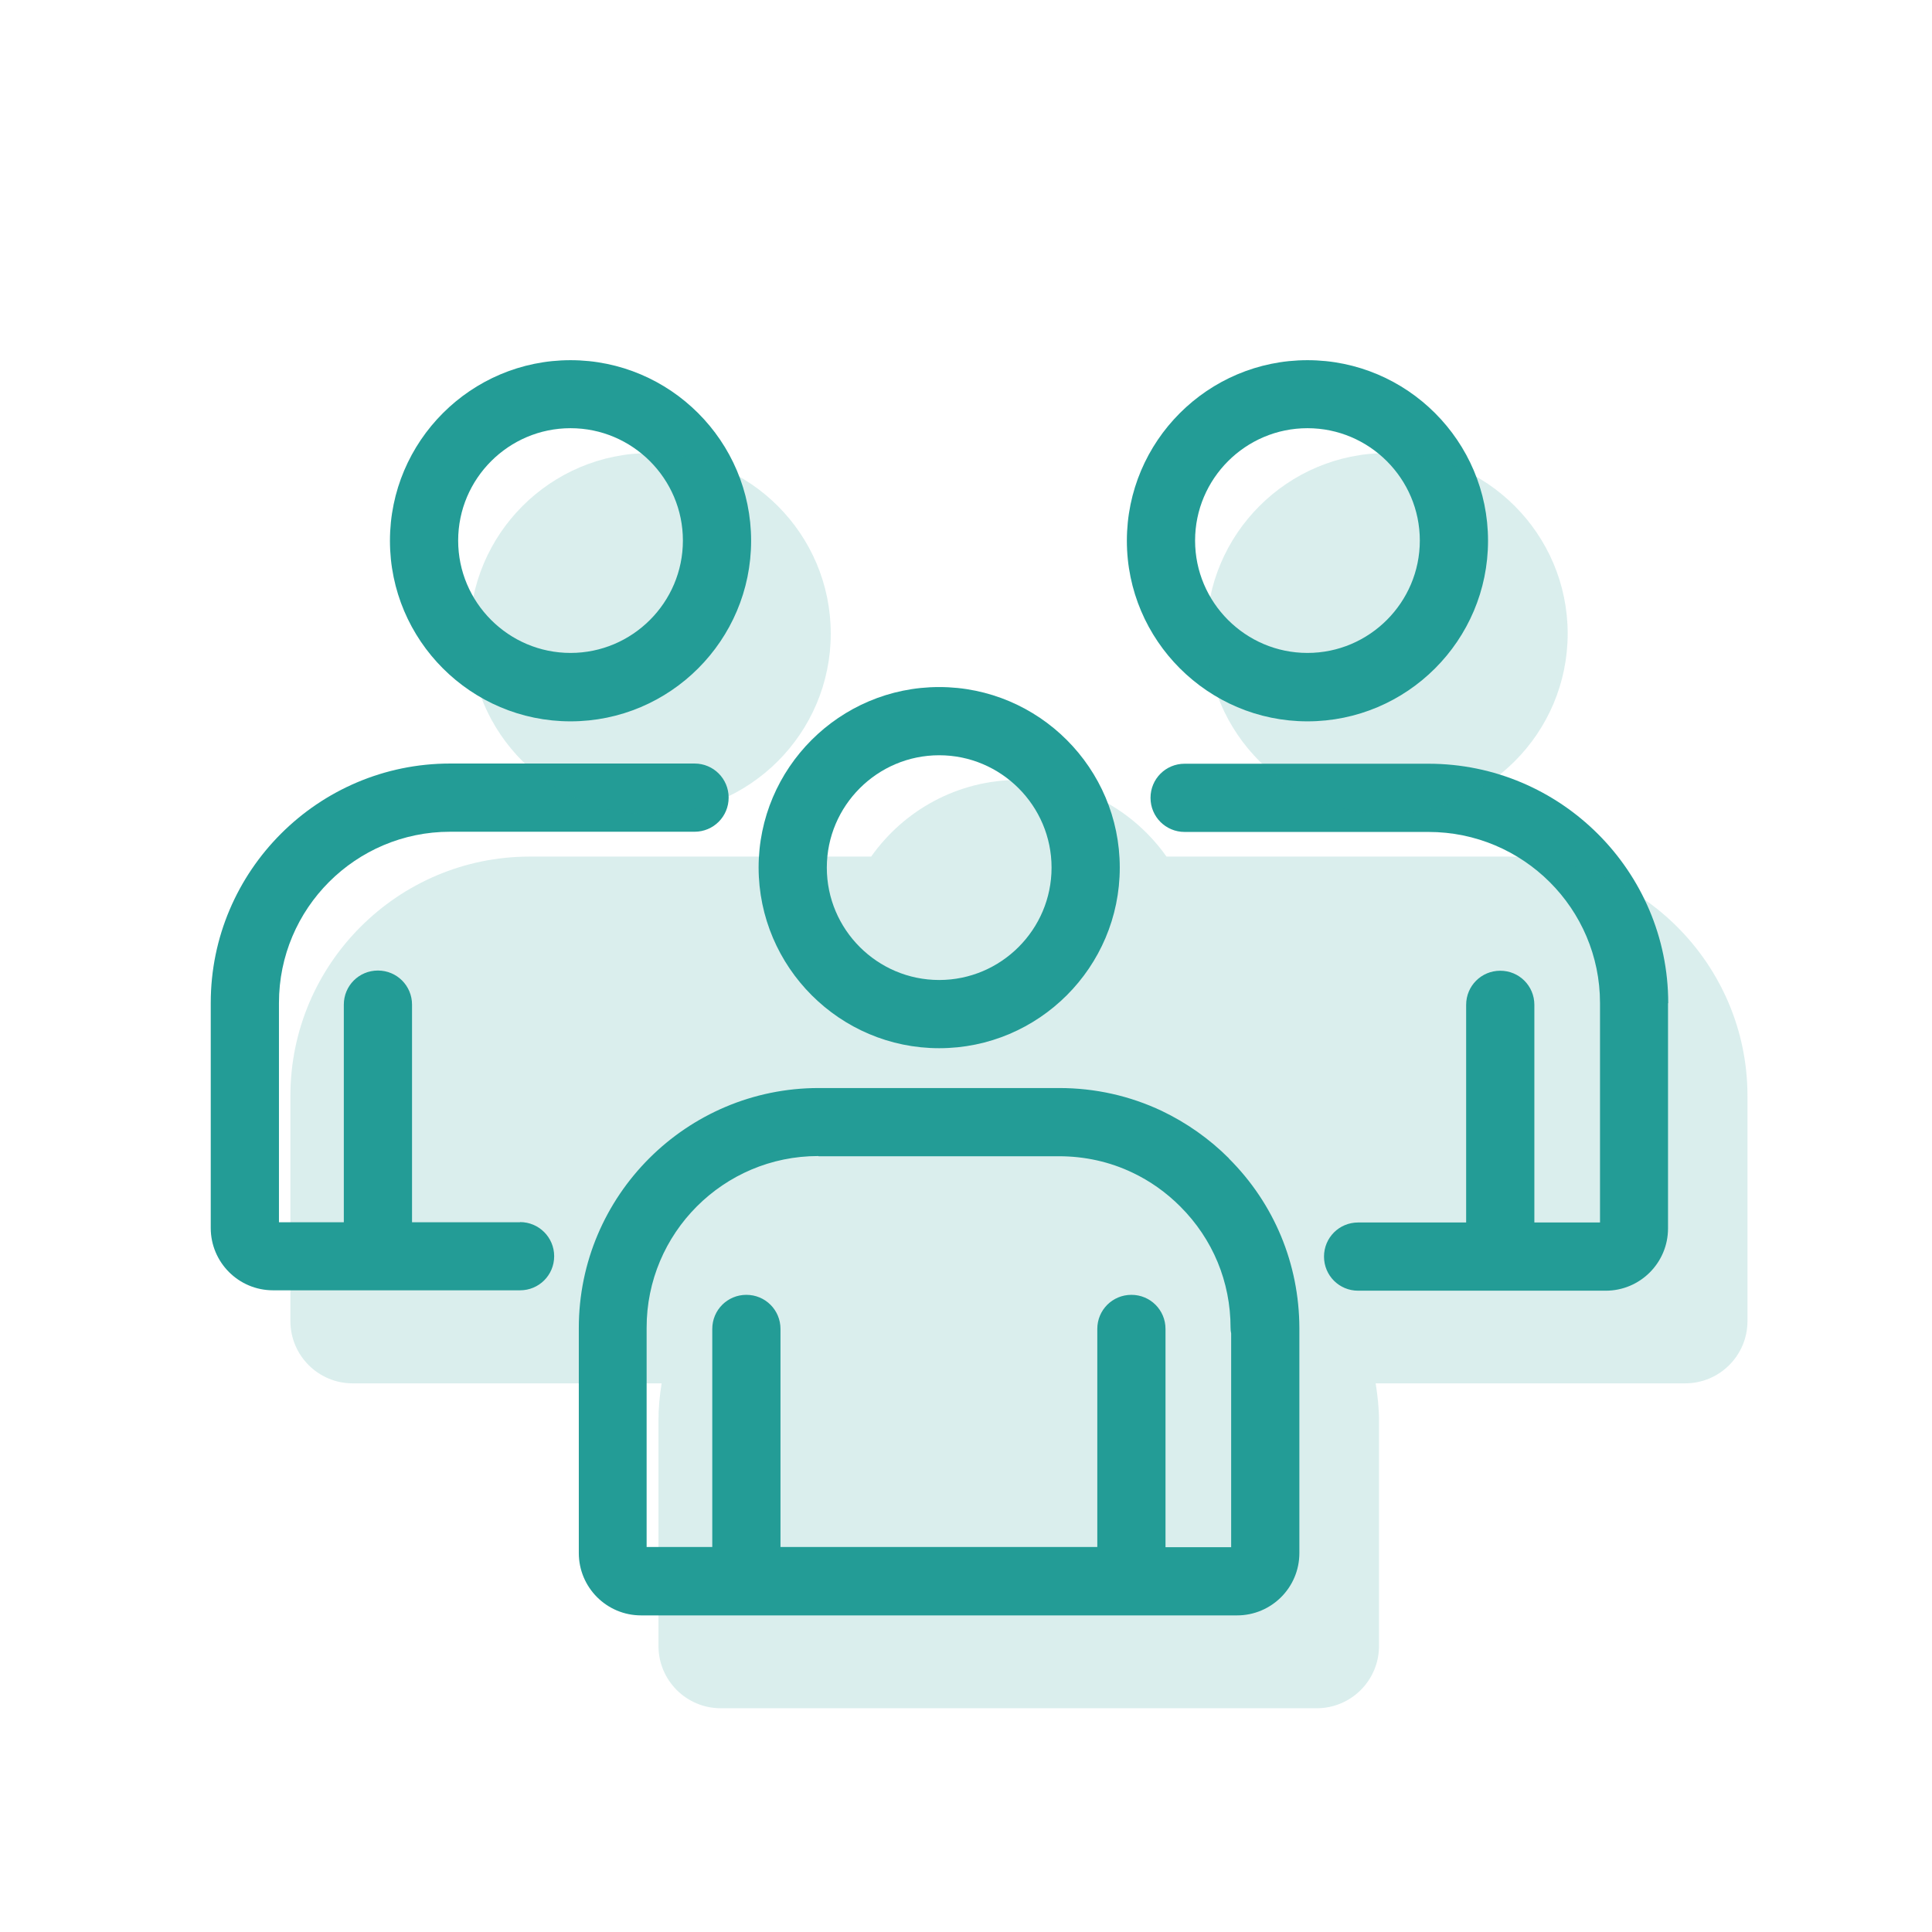
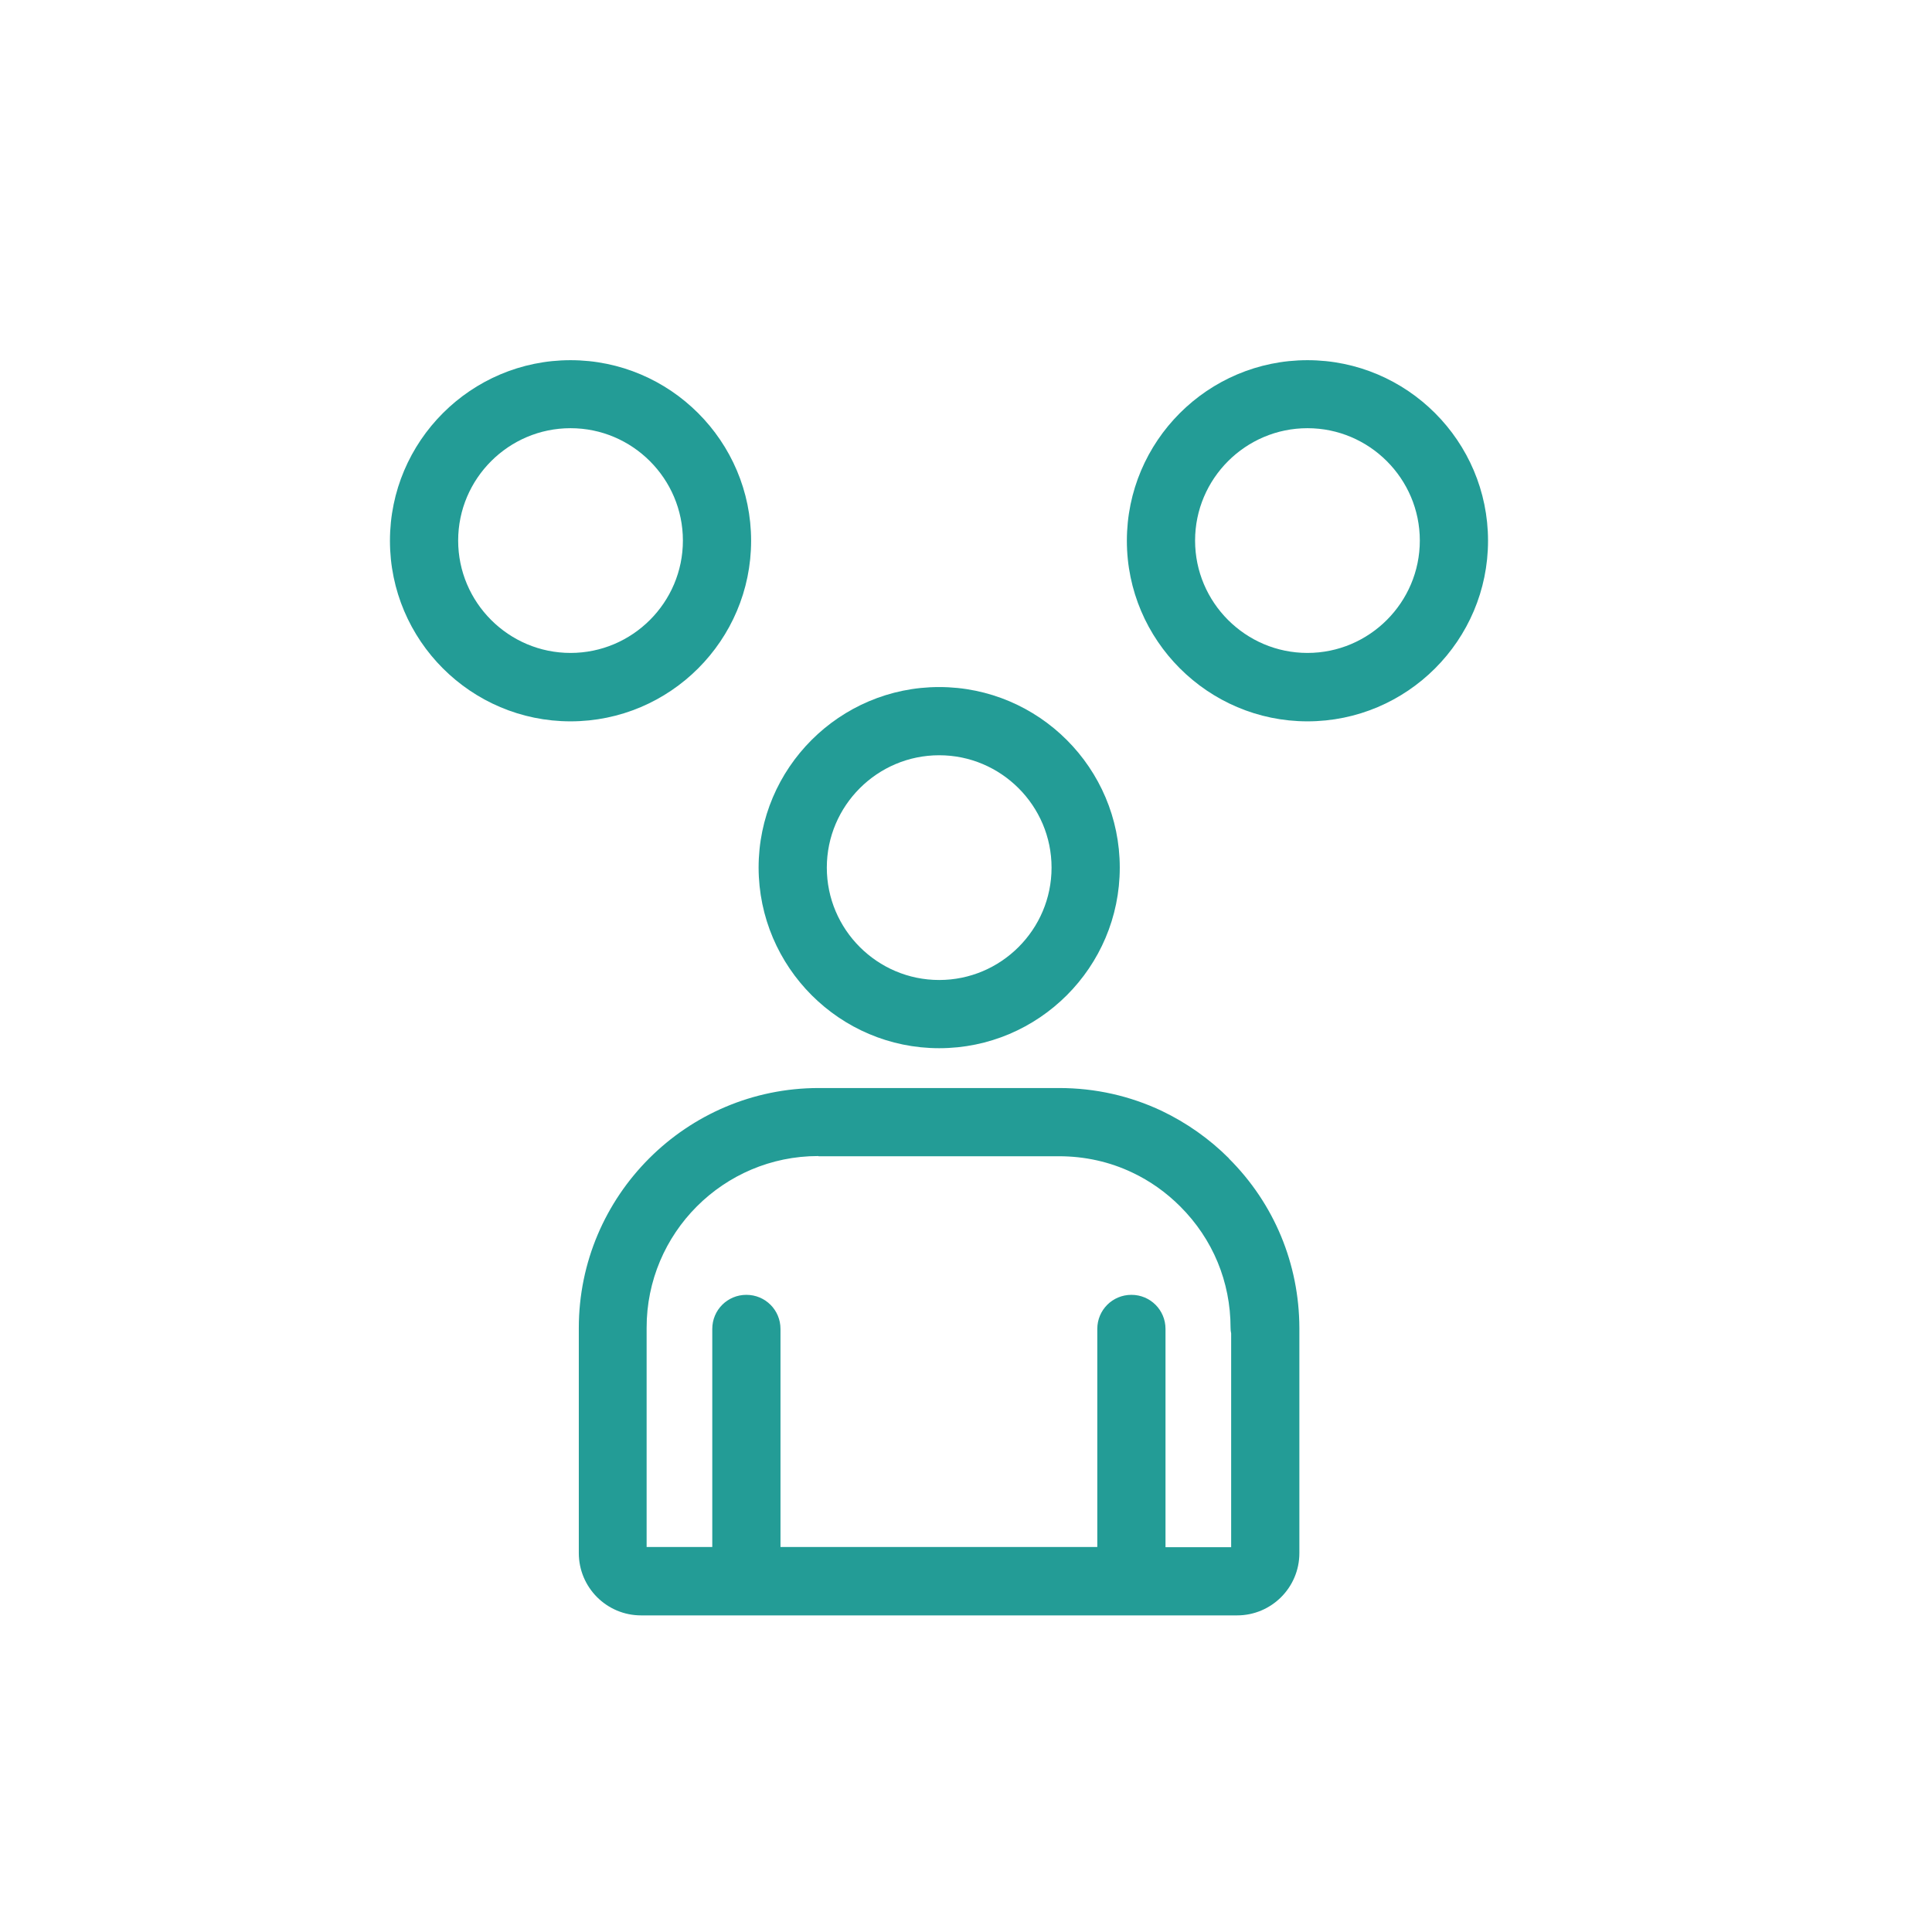
<svg xmlns="http://www.w3.org/2000/svg" id="Ebene_1" viewBox="0 0 98 98">
  <defs>
    <style>.cls-1{fill:none;isolation:isolate;opacity:.17;}.cls-2{fill:#239c96;}</style>
  </defs>
  <path class="cls-2" d="m47.64,53.17c5.05,0,9.16-4.11,9.16-9.16s-4.11-9.16-9.16-9.16-9.16,4.11-9.16,9.16c.01,5.05,4.12,9.16,9.16,9.16Zm0-14.86c3.14,0,5.7,2.56,5.7,5.7s-2.56,5.7-5.7,5.7-5.7-2.56-5.7-5.7,2.56-5.7,5.7-5.7Z" />
  <path class="cls-2" d="m28.94,36.59c5.05,0,9.16-4.11,9.16-9.16s-4.11-9.16-9.16-9.16-9.16,4.11-9.16,9.16,4.11,9.16,9.16,9.16Zm0-14.87c3.14,0,5.7,2.56,5.7,5.7s-2.56,5.7-5.7,5.7-5.7-2.56-5.7-5.7,2.56-5.7,5.7-5.7Z" />
-   <path class="cls-2" d="m26.38,62h-5.48v-11.04c0-.96-.77-1.73-1.73-1.73s-1.73.77-1.73,1.73v11.04h-3.29v-11.13c0-4.79,3.89-8.68,8.68-8.68h12.4c.96,0,1.73-.77,1.73-1.73s-.77-1.73-1.73-1.73h-12.4c-6.69,0-12.14,5.45-12.14,12.14v11.42c0,1.74,1.41,3.16,3.16,3.16h12.53c.96,0,1.73-.77,1.73-1.73,0-.96-.78-1.73-1.73-1.73Z" />
  <path class="cls-2" d="m62.34,58.76c-1.01-1.01-2.16-1.81-3.41-2.41-1.61-.76-3.37-1.16-5.2-1.16h-12.2c-6.71,0-12.17,5.46-12.17,12.17v11.42c0,1.74,1.41,3.16,3.16,3.16h30.23c1.74,0,3.16-1.41,3.16-3.16v-11.42h0c-.01-3.24-1.27-6.3-3.58-8.6Zm-20.81-.11h12.19c1.3,0,2.57.28,3.72.83.89.42,1.71,1,2.43,1.72,1.65,1.65,2.55,3.82,2.55,6.15,0,.1.01.19.03.29v10.84h-3.33v-11.07c0-.96-.77-1.73-1.73-1.73s-1.73.77-1.73,1.73v11.06h-16.07v-11.06c0-.96-.77-1.73-1.73-1.73s-1.73.77-1.73,1.73v11.06h-3.33v-11.11c-.01-4.81,3.9-8.72,8.7-8.72Z" />
  <path class="cls-2" d="m66.32,36.59c5.05,0,9.16-4.11,9.16-9.16s-4.11-9.16-9.16-9.16-9.16,4.11-9.16,9.16,4.12,9.16,9.16,9.16Zm0-14.87c3.14,0,5.7,2.56,5.7,5.7s-2.56,5.7-5.7,5.7-5.7-2.56-5.7-5.7,2.56-5.7,5.7-5.7Z" />
-   <path class="cls-2" d="m84.62,50.88c0-6.69-5.46-12.14-12.16-12.14h-12.37c-.96,0-1.73.77-1.73,1.73s.77,1.73,1.73,1.73h12.37c4.8,0,8.7,3.89,8.7,8.68v11.13h-3.33v-11.04c0-.96-.77-1.73-1.73-1.73s-1.73.77-1.73,1.73v11.04h-5.48c-.96,0-1.73.77-1.73,1.73s.77,1.73,1.73,1.73h12.56c1.74,0,3.16-1.41,3.16-3.16v-11.42h0Z" />
  <g class="cls-1">
-     <path class="cls-2" d="m32.98,41.3c5.05,0,9.16-4.11,9.16-9.16s-4.11-9.16-9.16-9.16-9.16,4.11-9.16,9.16,4.11,9.16,9.16,9.16Z" />
-     <path class="cls-2" d="m70.36,41.3c5.05,0,9.16-4.11,9.16-9.16s-4.11-9.16-9.16-9.16-9.16,4.11-9.16,9.16,4.12,9.16,9.16,9.16Z" />
-     <path class="cls-2" d="m76.51,43.45h-17.34c-1.66-2.35-4.39-3.89-7.49-3.89s-5.83,1.54-7.49,3.89h-17.32c-6.69,0-12.14,5.45-12.14,12.14v11.42c0,1.74,1.41,3.16,3.16,3.16h15.67c-.1.62-.16,1.25-.16,1.9v11.42c0,1.74,1.41,3.16,3.16,3.16h30.23c1.74,0,3.16-1.41,3.16-3.16v-11.42c0-.64-.07-1.28-.17-1.9h15.7c1.74,0,3.16-1.41,3.16-3.16v-11.42c0-6.69-5.46-12.14-12.16-12.14Z" />
-   </g>
+     </g>
</svg>